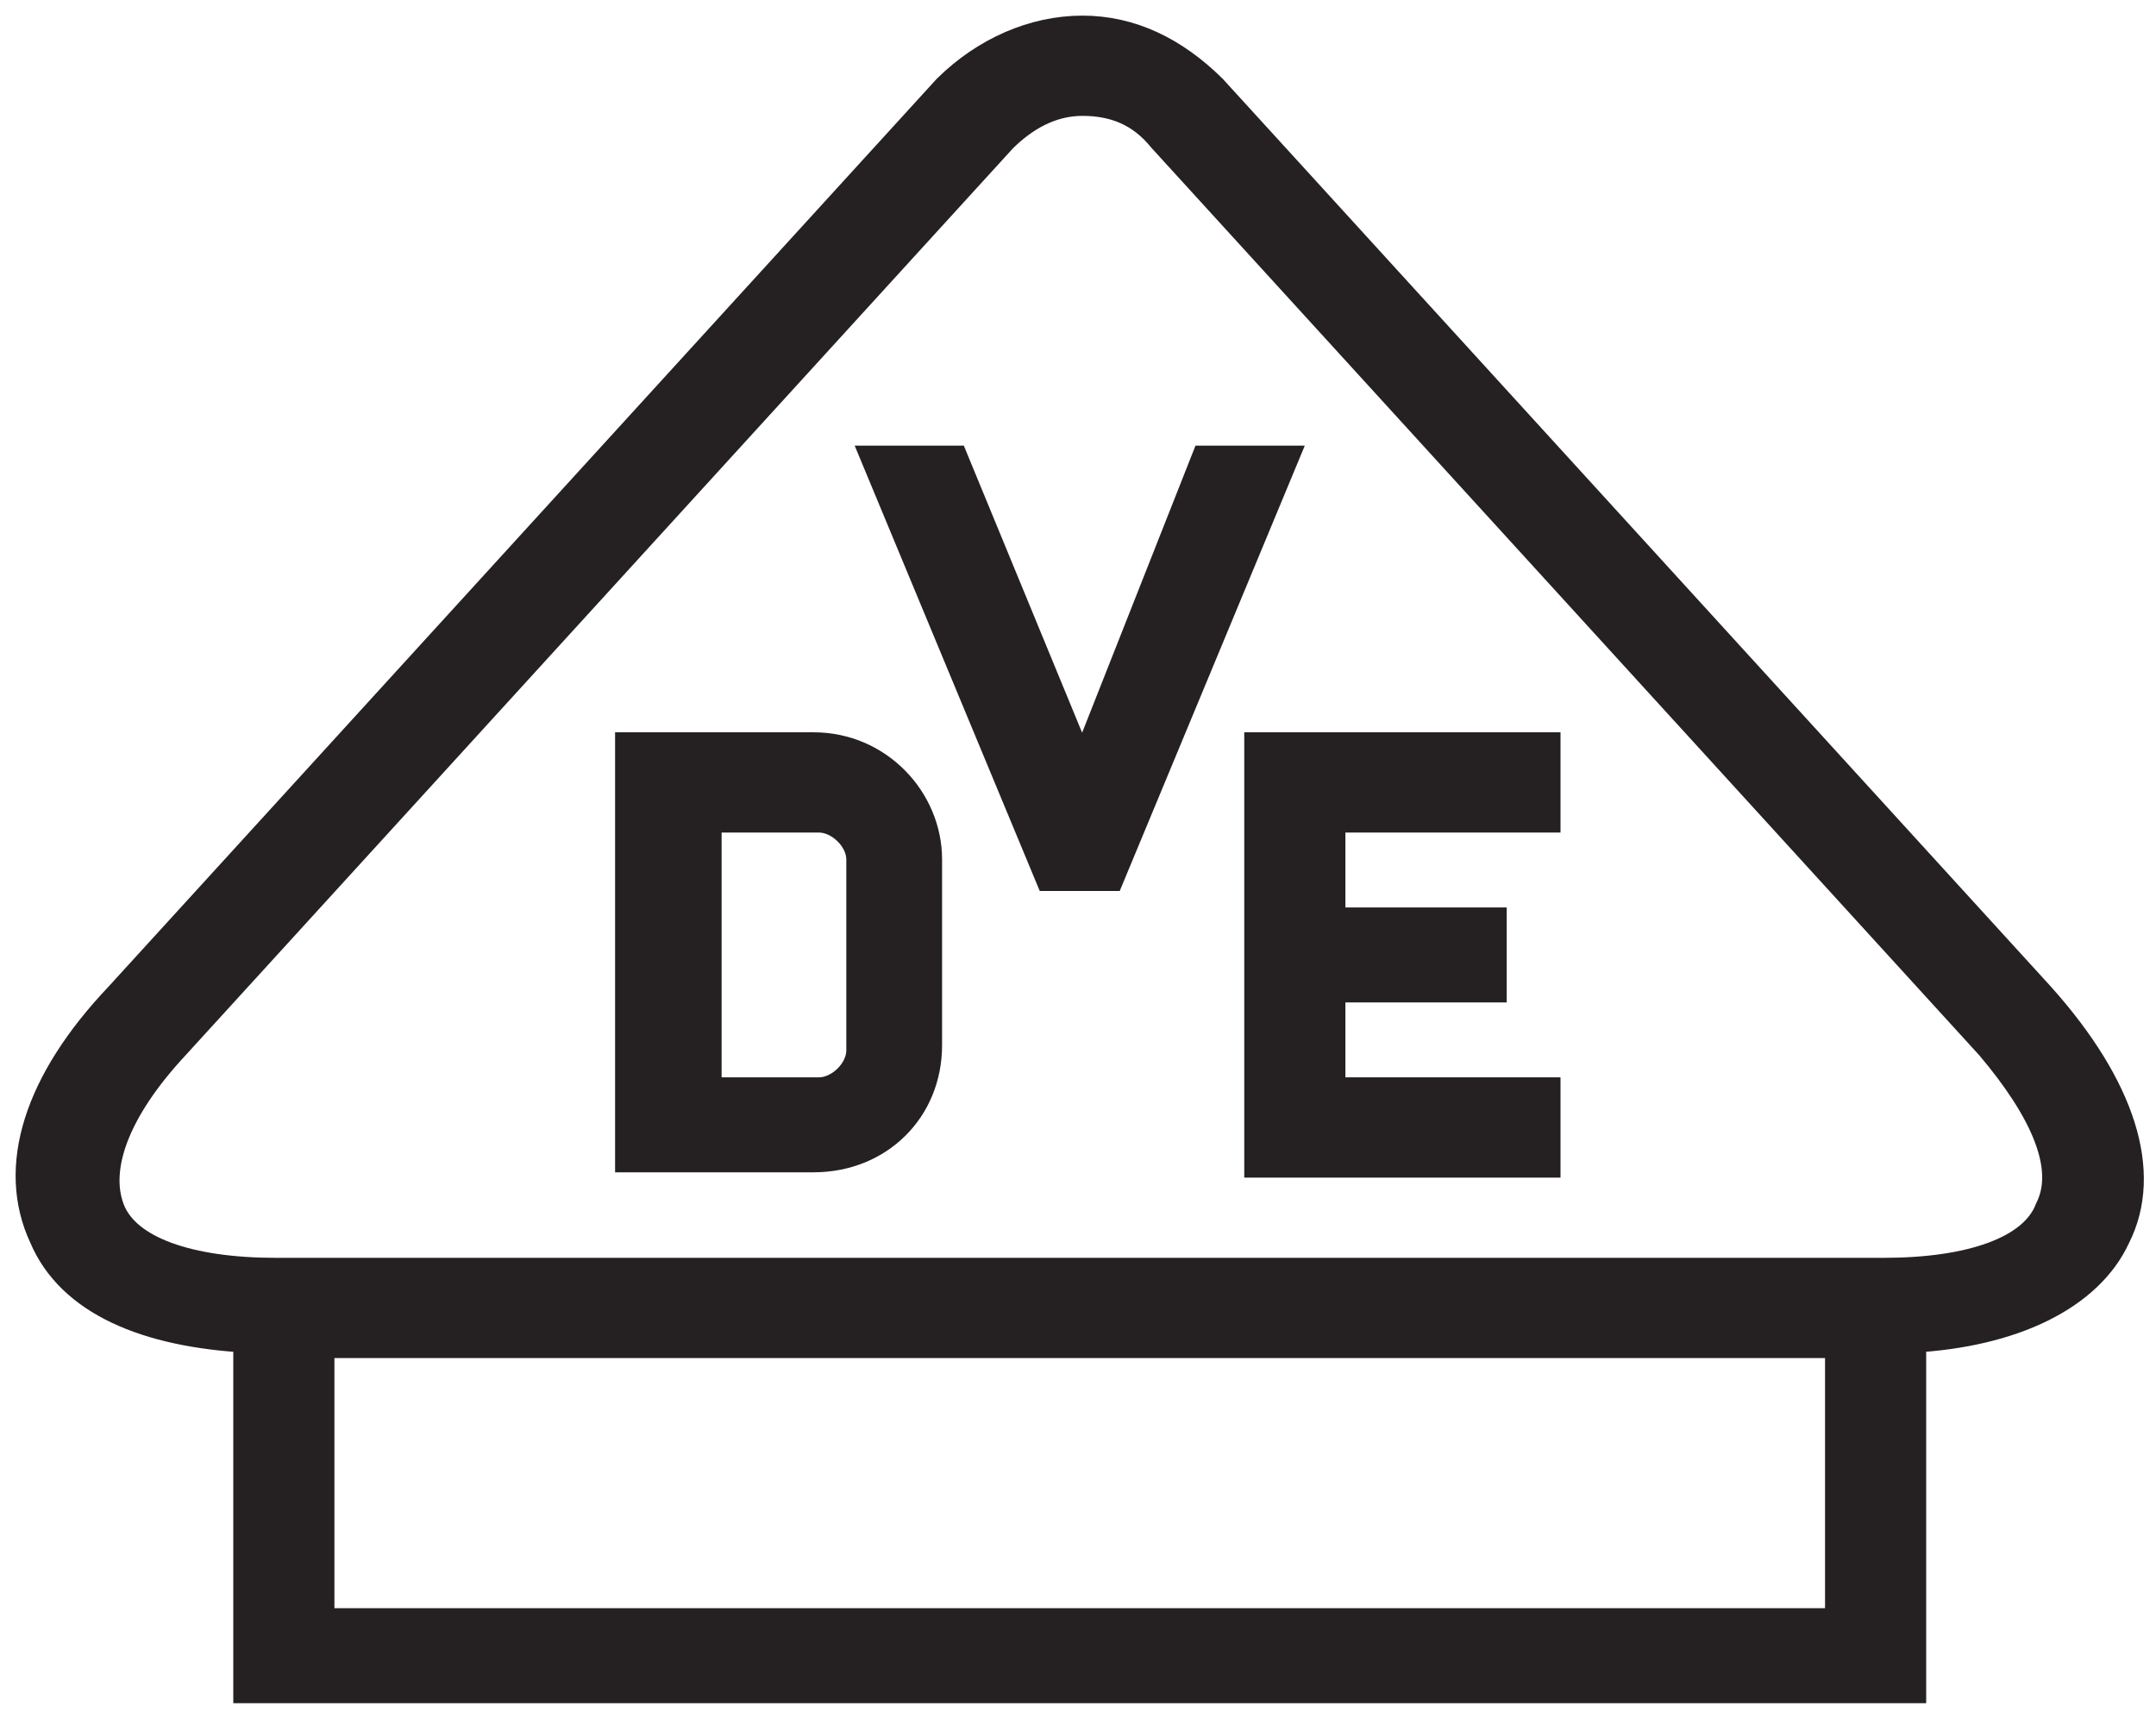
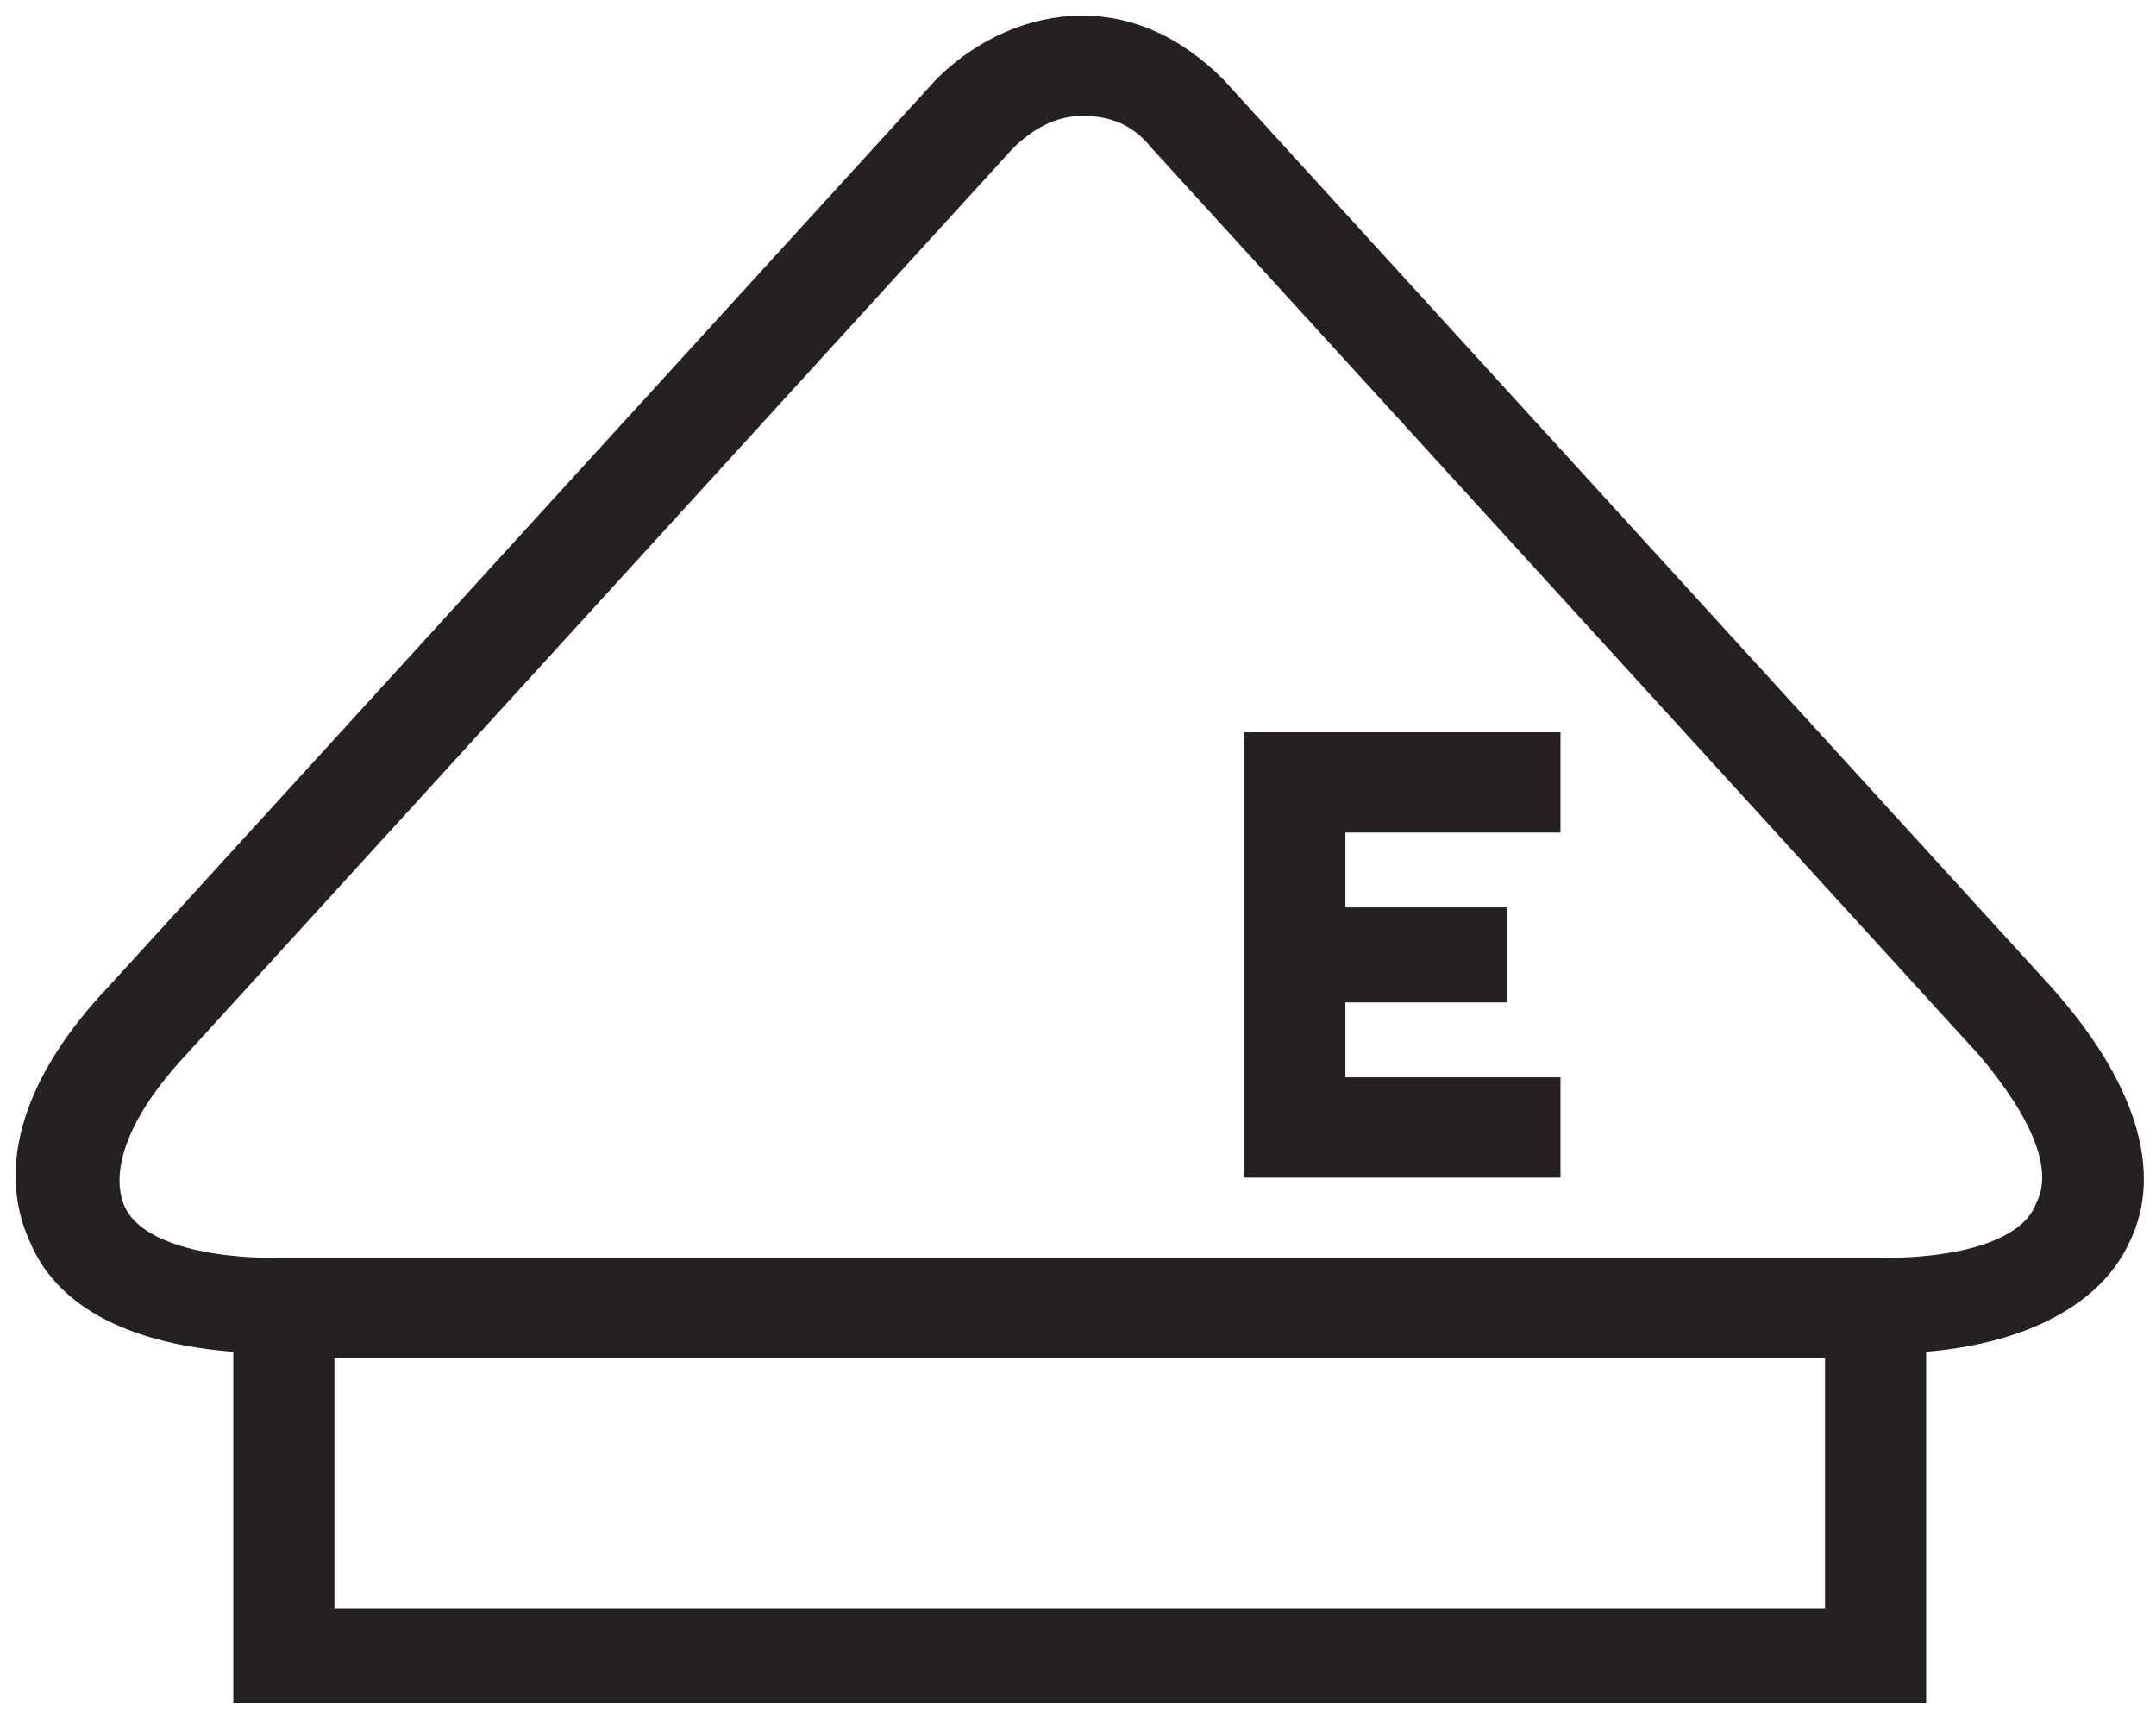
<svg xmlns="http://www.w3.org/2000/svg" width="69" height="55" viewBox="0 0 69 55" fill="none">
  <path d="M65.275 31.917L38.772 2.869C37.567 1.679 36.19 1 34.642 1C33.093 1 31.544 1.679 30.339 2.869L3.835 31.917C1.254 34.635 0.393 37.353 1.426 39.561C2.286 41.599 4.696 42.619 7.966 42.788V54H61.145V42.788C64.415 42.619 66.824 41.429 67.685 39.561C68.718 37.522 67.857 34.804 65.275 31.917ZM58.908 51.962H10.203V42.958H58.908V51.962ZM65.62 38.712C65.103 40.071 63.038 40.75 60.285 40.75H8.826C6.073 40.75 4.008 40.071 3.491 38.712C2.975 37.353 3.663 35.484 5.556 33.446L32.06 4.397C32.748 3.718 33.609 3.208 34.642 3.208C35.674 3.208 36.535 3.548 37.223 4.397L63.727 33.446C65.448 35.484 66.308 37.353 65.62 38.712Z" fill="#252122" stroke="#252122" />
  <path d="M40.321 37.183H49.442V34.974H42.558V31.577H47.721V29.538H42.558V26.141H49.442V23.933H40.321V37.183Z" fill="#252122" stroke="#252122" />
-   <path d="M26.036 23.933H21.217H20.185V37.013H24.831H26.036C28.102 37.013 29.65 35.484 29.65 33.446V27.5C29.65 25.631 28.102 23.933 26.036 23.933ZM27.585 33.615C27.585 34.295 26.897 34.974 26.208 34.974H22.594V26.141H25.004H26.208C26.897 26.141 27.585 26.82 27.585 27.5V33.615Z" fill="#252122" stroke="#252122" />
-   <path d="M38.6 14.76L34.642 24.782L30.511 14.76H28.102L33.609 28.01H35.502L41.009 14.76H38.6Z" fill="#252122" stroke="#252122" />
</svg>